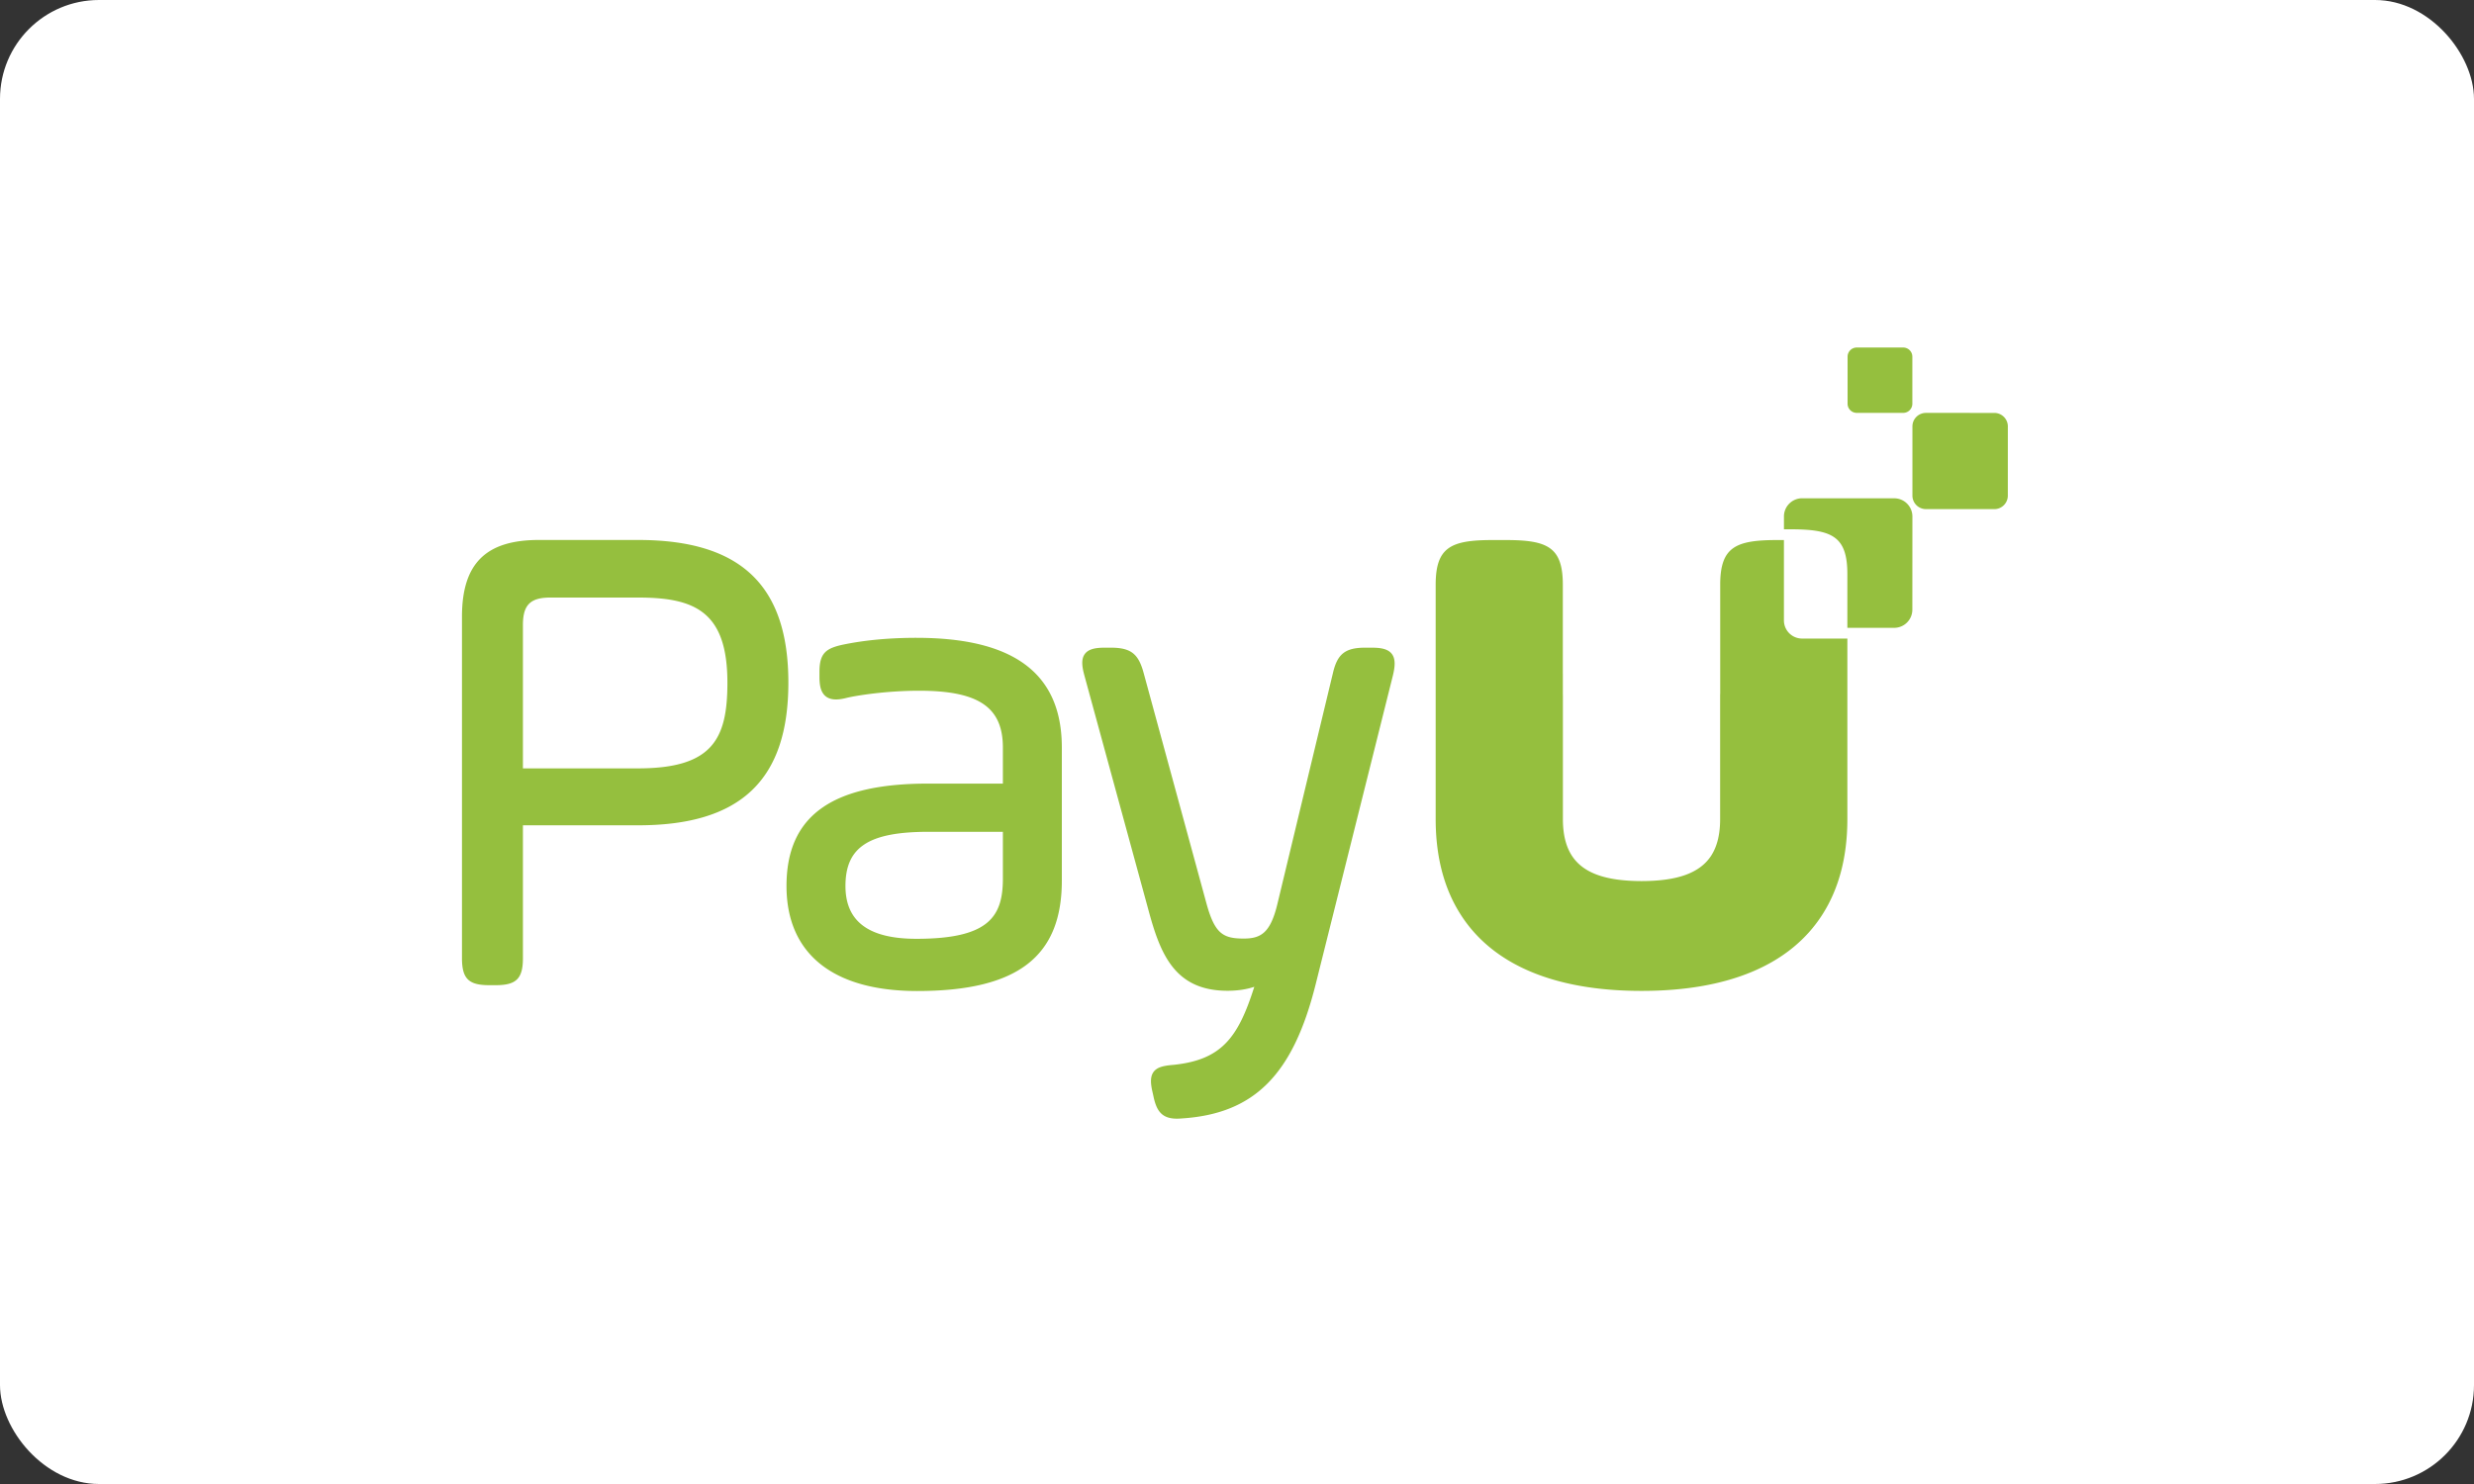
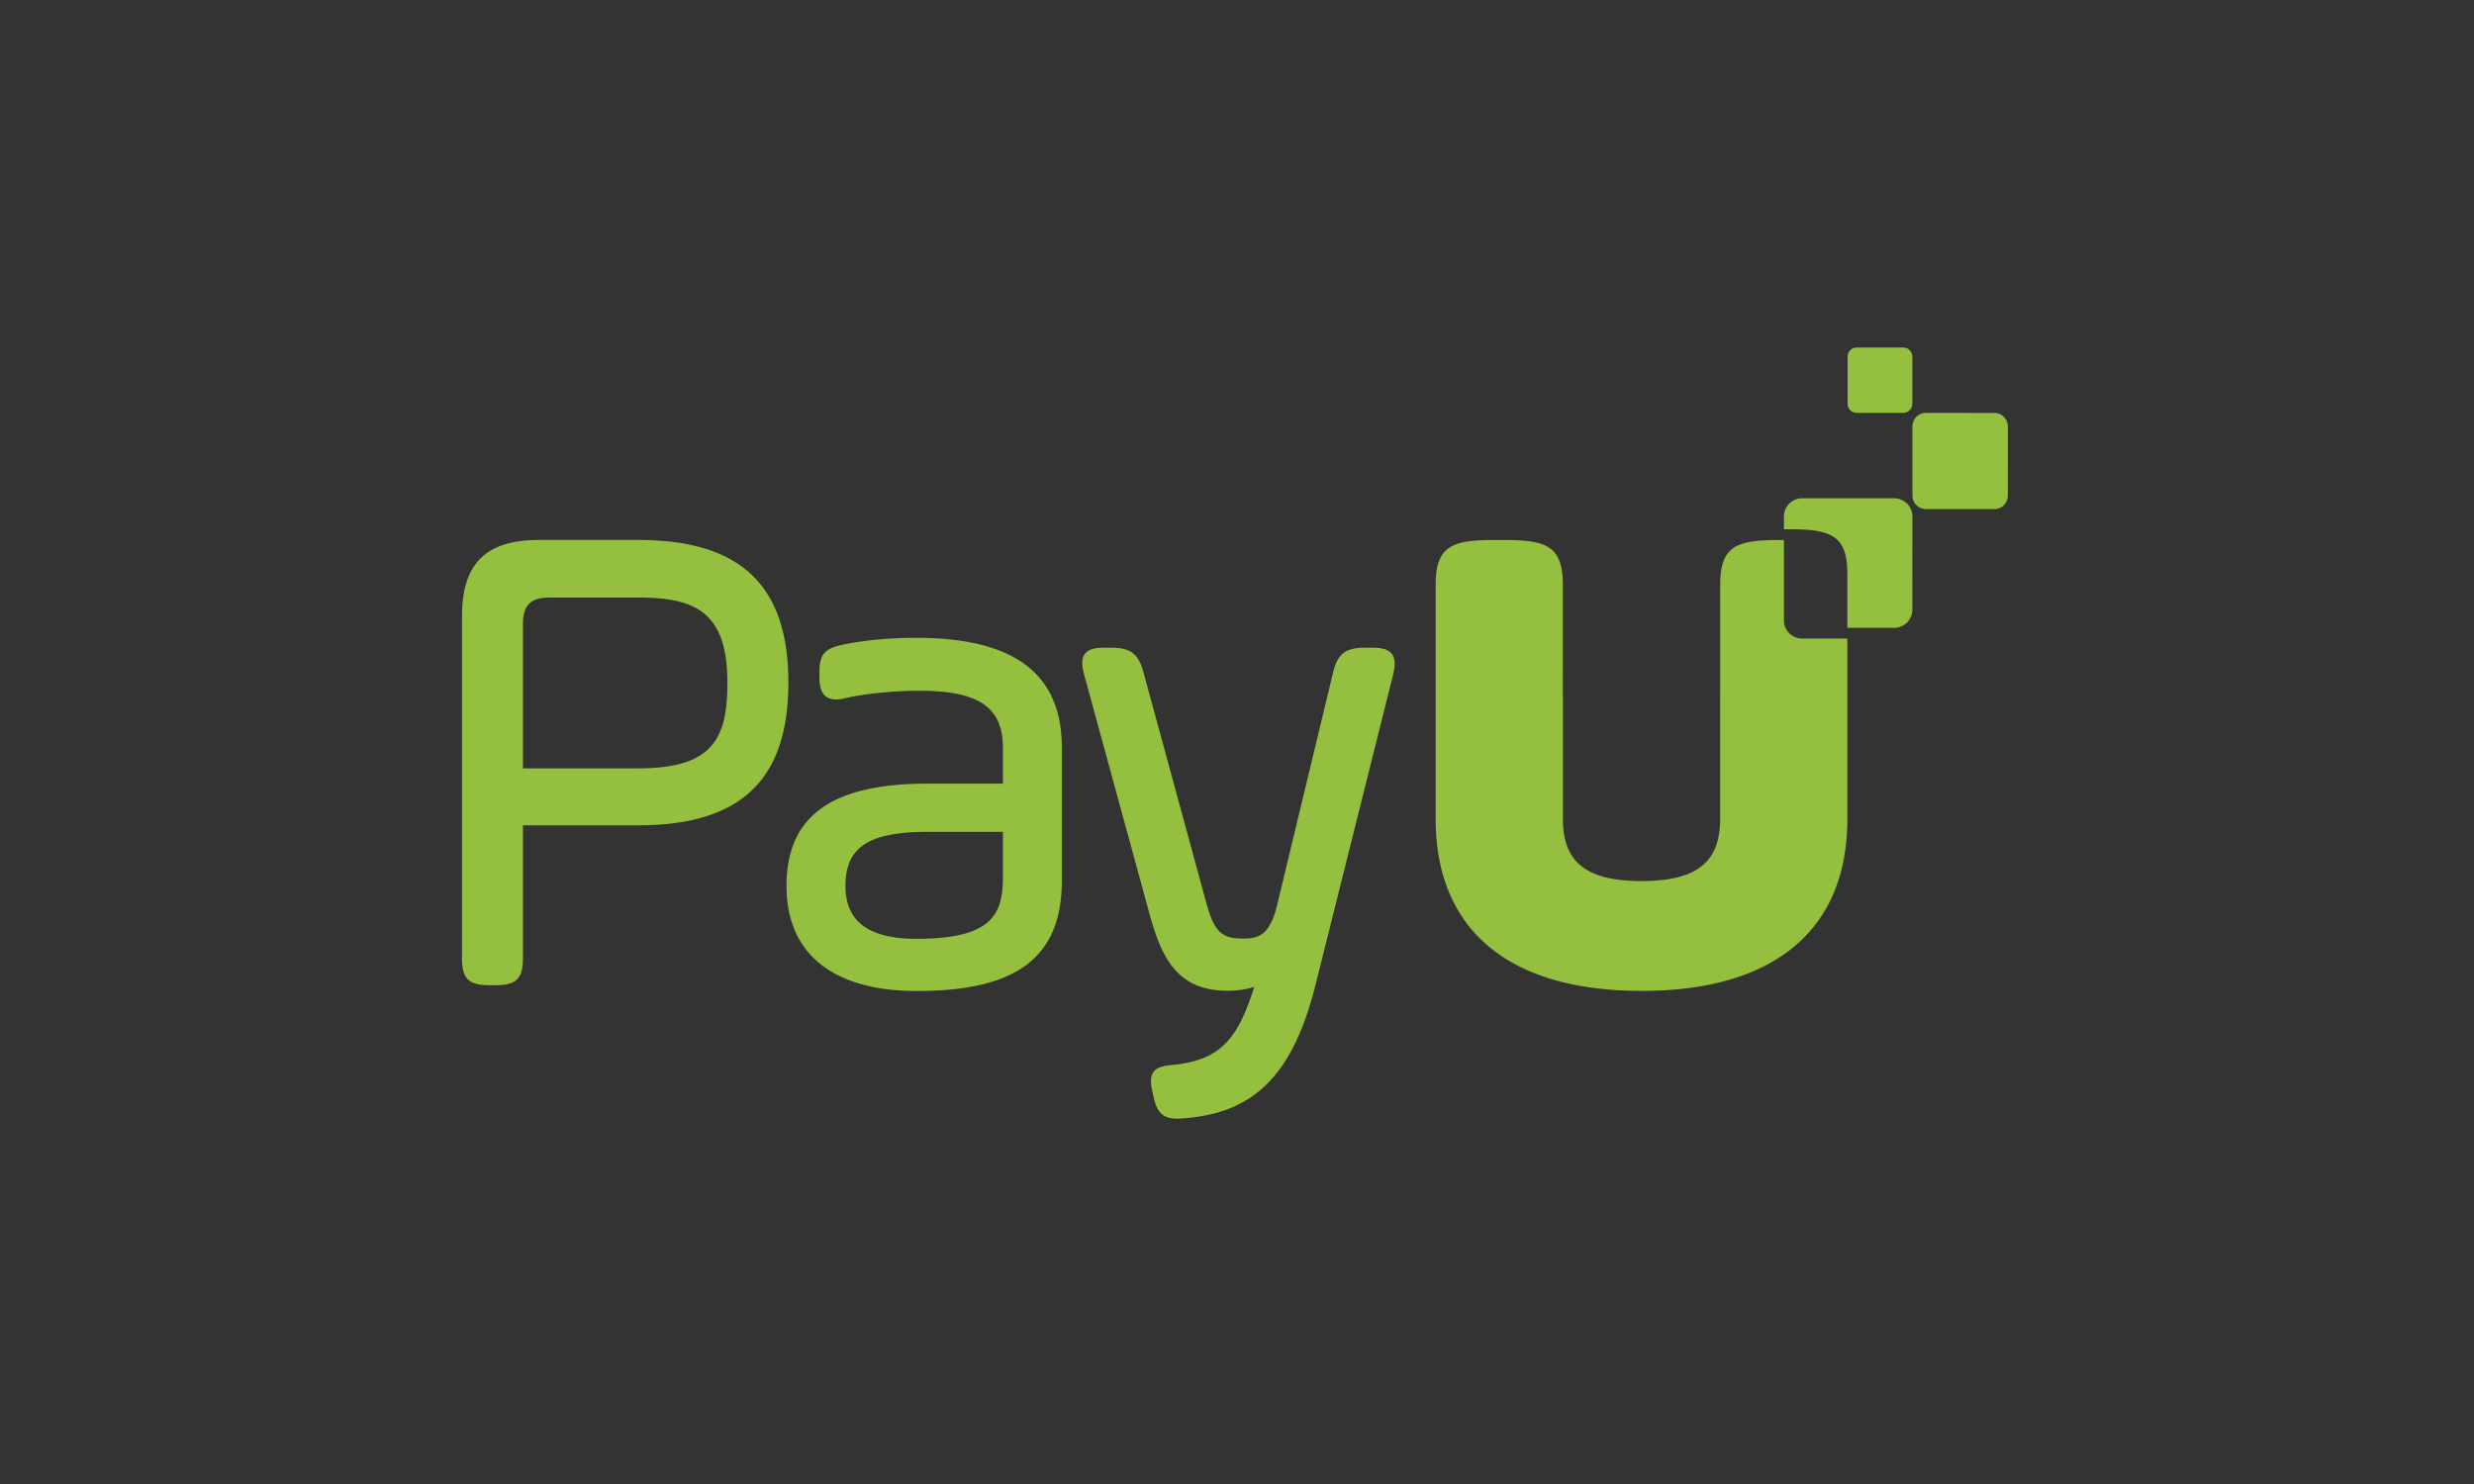
<svg xmlns="http://www.w3.org/2000/svg" width="100" height="60">
  <rect width="100%" height="100%" fill="#333333" stroke="none" />
  <g fill="none" fill-rule="evenodd">
-     <rect fill="#FFF" width="100" height="60" rx="4" />
    <path d="M72.842 25.818a.735.735 0 01-.735-.735v-3.248h-.27c-1.68 0-2.306.277-2.306 1.808v4.39c-.001.027-.003.052-.003.08v5.005c0 .611-.118 1.098-.36 1.476-.459.706-1.366 1.027-2.817 1.029-1.451-.002-2.358-.323-2.816-1.028-.244-.378-.362-.865-.362-1.477v-5.005l-.002-.08v-.785l-.001-.023v-3.582c0-1.53-.625-1.808-2.306-1.808h-.529c-1.68 0-2.305.277-2.305 1.808v9.475c0 1.524.343 2.815 1.008 3.855 1.282 2.016 3.767 3.09 7.3 3.09h.026c3.532 0 6.017-1.074 7.3-3.09.664-1.04 1.007-2.33 1.007-3.855v-7.299h-1.83m7.769-5.235h-2.763a.546.546 0 01-.546-.547V17.24c0-.302.245-.546.547-.546l2.764.001c.301 0 .546.245.546.546l-.001 2.799a.546.546 0 01-.546.545m-3.684-3.892H75.05a.37.37 0 01-.37-.371v-1.9a.37.37 0 01.37-.371h1.878a.37.37 0 01.37.371v1.9a.37.37 0 01-.37.371M29.402 27.6c0 2.248-.575 3.466-3.603 3.466h-4.662v-5.802c0-.805.3-1.104 1.104-1.104h3.558c2.282 0 3.603.563 3.603 3.44zm-3.603-5.768h-4.02c-2.148 0-3.106.958-3.106 3.106v13.798c0 .83.266 1.096 1.096 1.096h.272c.83 0 1.096-.266 1.096-1.096v-5.368h4.662c4.139 0 6.067-1.833 6.067-5.768 0-3.936-1.928-5.768-6.067-5.768zM40.537 33.63v1.892c0 1.542-.571 2.435-3.494 2.435-1.93 0-2.869-.699-2.869-2.136 0-1.576.942-2.19 3.358-2.19h3.005zm-3.494-7.842c-1.593 0-2.591.2-2.97.276-.67.146-.95.33-.95 1.092v.217c0 .3.043.506.138.652.11.17.289.255.53.255.117 0 .253-.02.415-.06.383-.096 1.607-.293 2.946-.293 2.405 0 3.385.666 3.385 2.299v1.456h-3.032c-3.898 0-5.714 1.315-5.714 4.139 0 2.739 1.875 4.247 5.28 4.247 4.045 0 5.849-1.377 5.849-4.464v-5.378c0-2.986-1.922-4.438-5.877-4.438zm19.21.644c-.171-.216-.496-.246-.822-.246h-.244c-.811 0-1.13.25-1.31 1.029l-2.253 9.37c-.282 1.151-.677 1.362-1.354 1.362-.828 0-1.16-.198-1.49-1.367l-2.553-9.37c-.211-.785-.523-1.024-1.334-1.024h-.218c-.328 0-.654.03-.821.249-.168.218-.111.545-.025.866l2.58 9.451c.485 1.809 1.06 3.306 3.21 3.306.401 0 .772-.056 1.08-.16-.651 2.05-1.315 2.955-3.27 3.156-.397.033-.655.09-.8.283-.148.2-.114.486-.061.742l.054.242c.117.56.315.908.945.908.066 0 .137-.004.213-.01 2.92-.192 4.486-1.764 5.401-5.428l3.125-12.497c.074-.32.118-.647-.053-.862m20.312-6.285l-3.722-.001a.735.735 0 00-.735.734v.52h.258c1.68 0 2.305.277 2.305 1.808v2.176h1.892a.735.735 0 00.735-.734l.002-3.768a.735.735 0 00-.735-.735" fill="#95BF3E" />
  </g>
</svg>